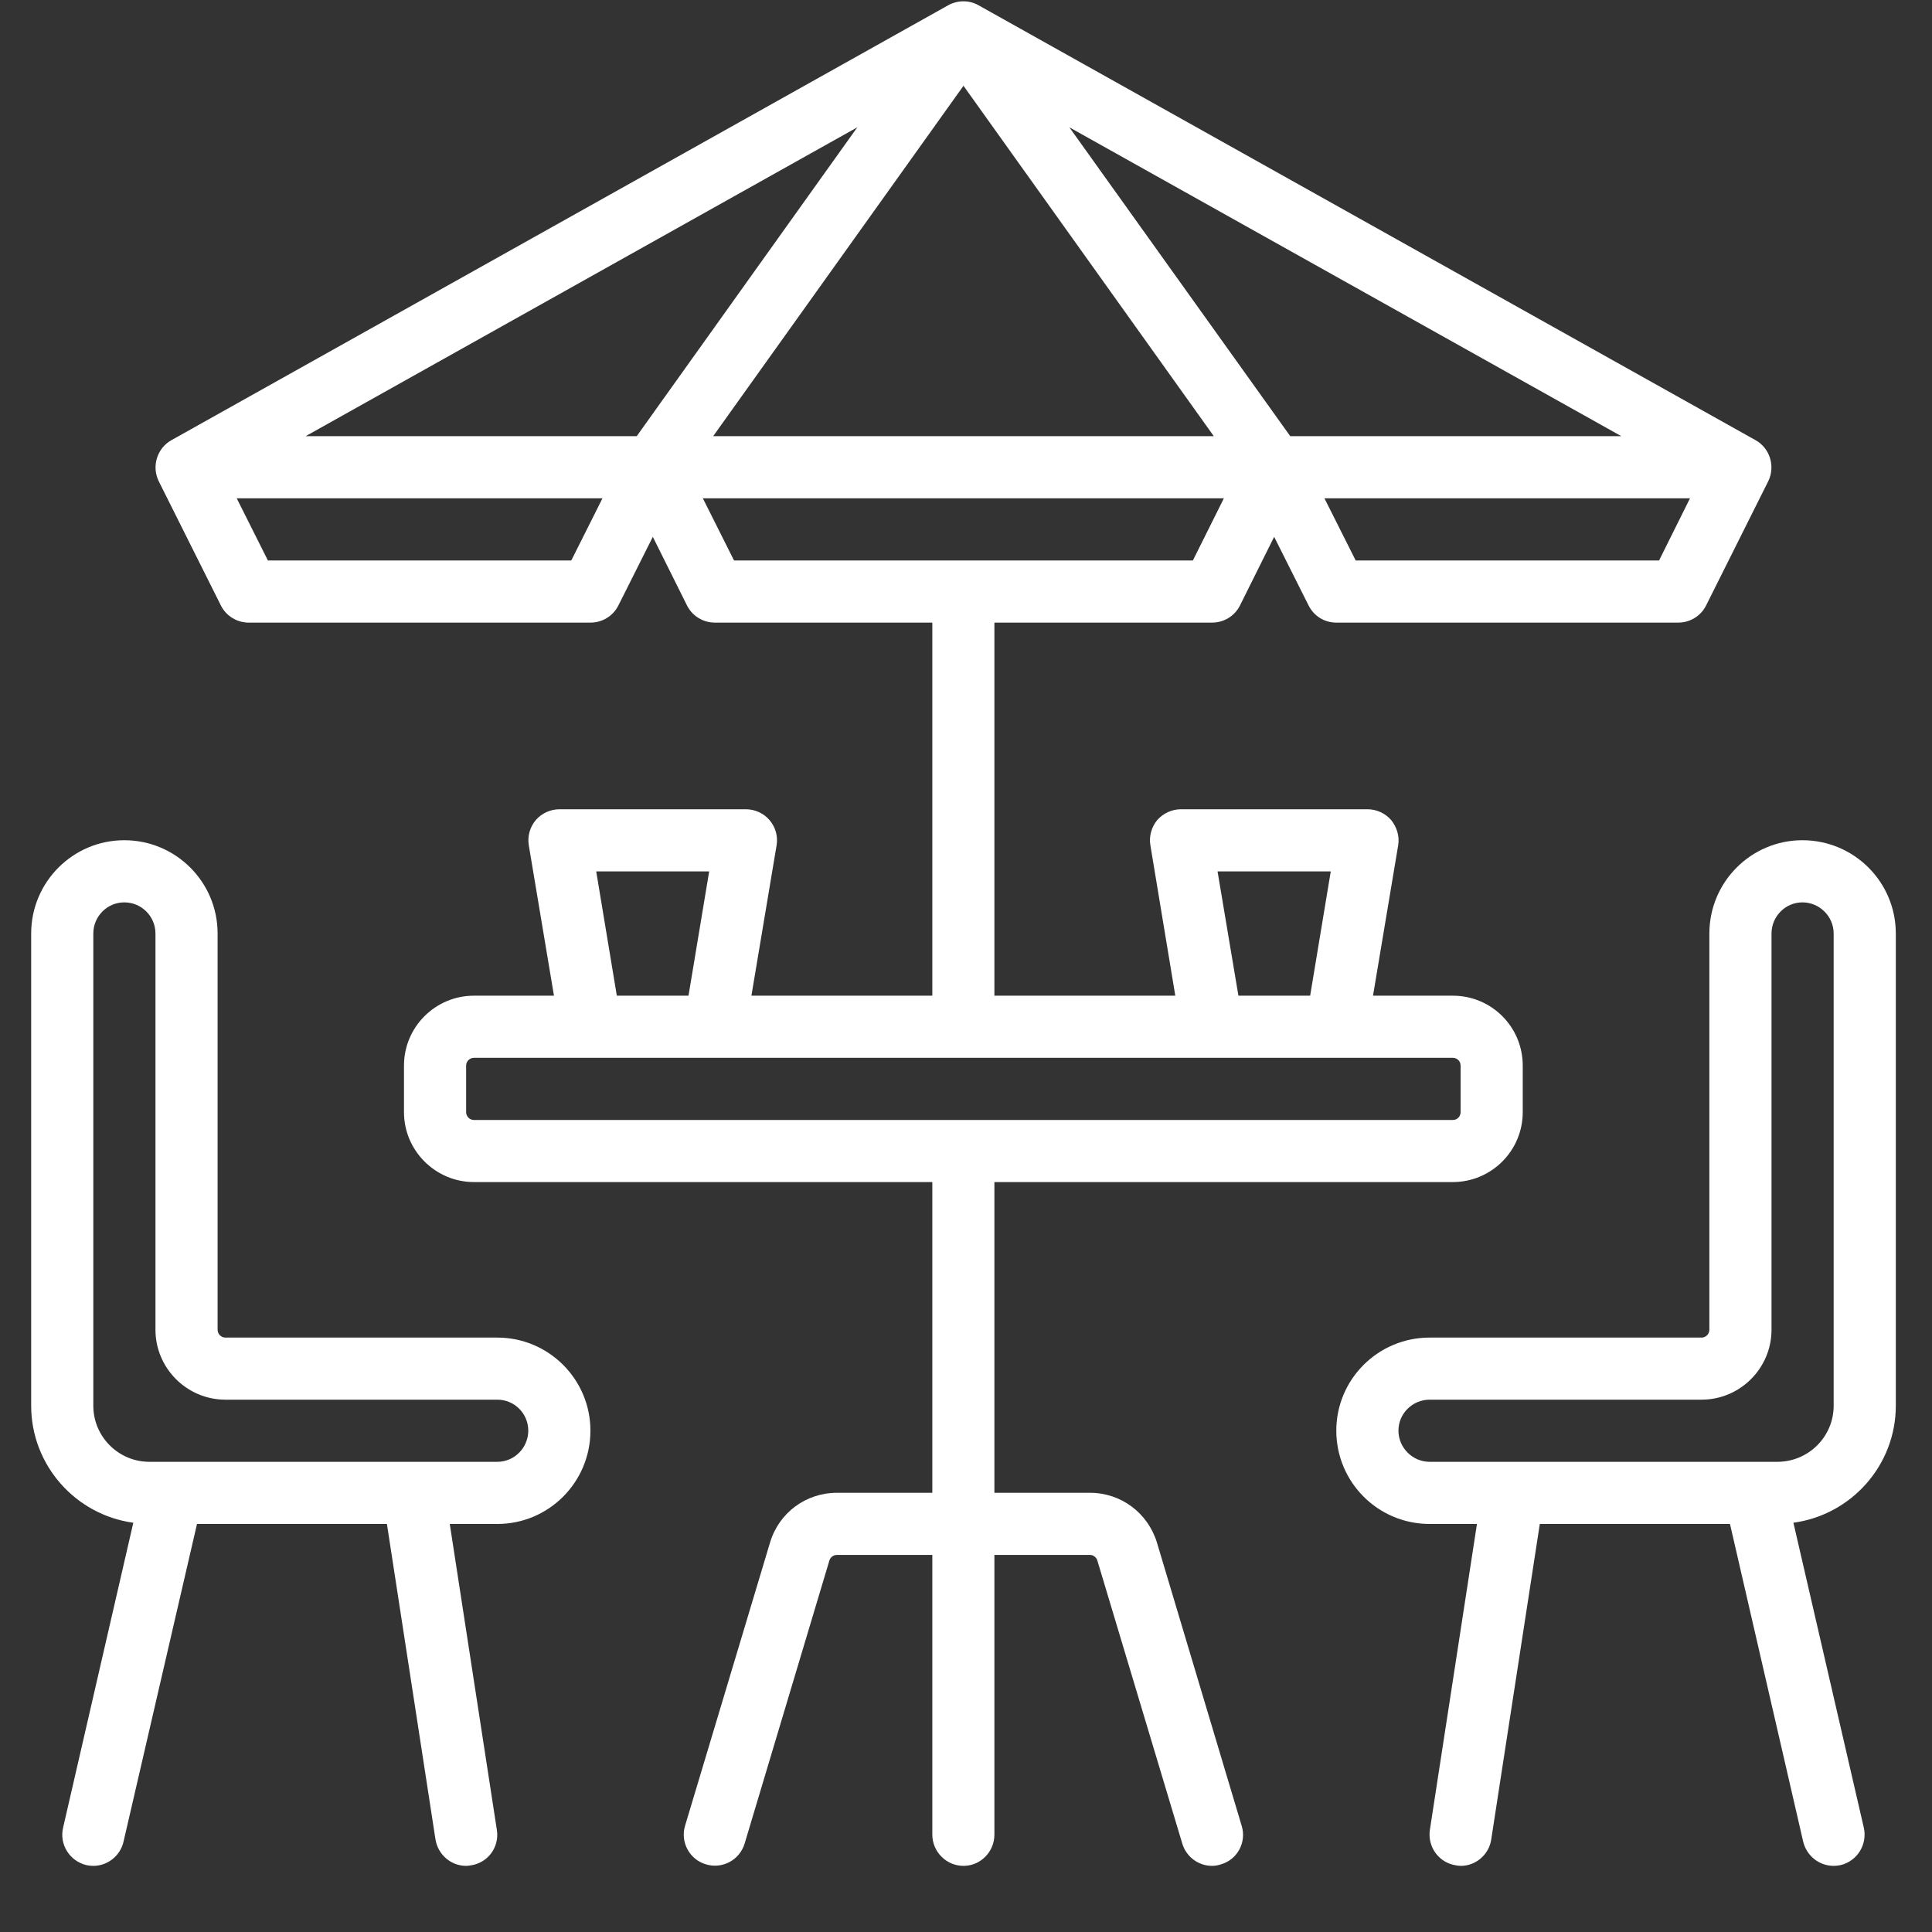
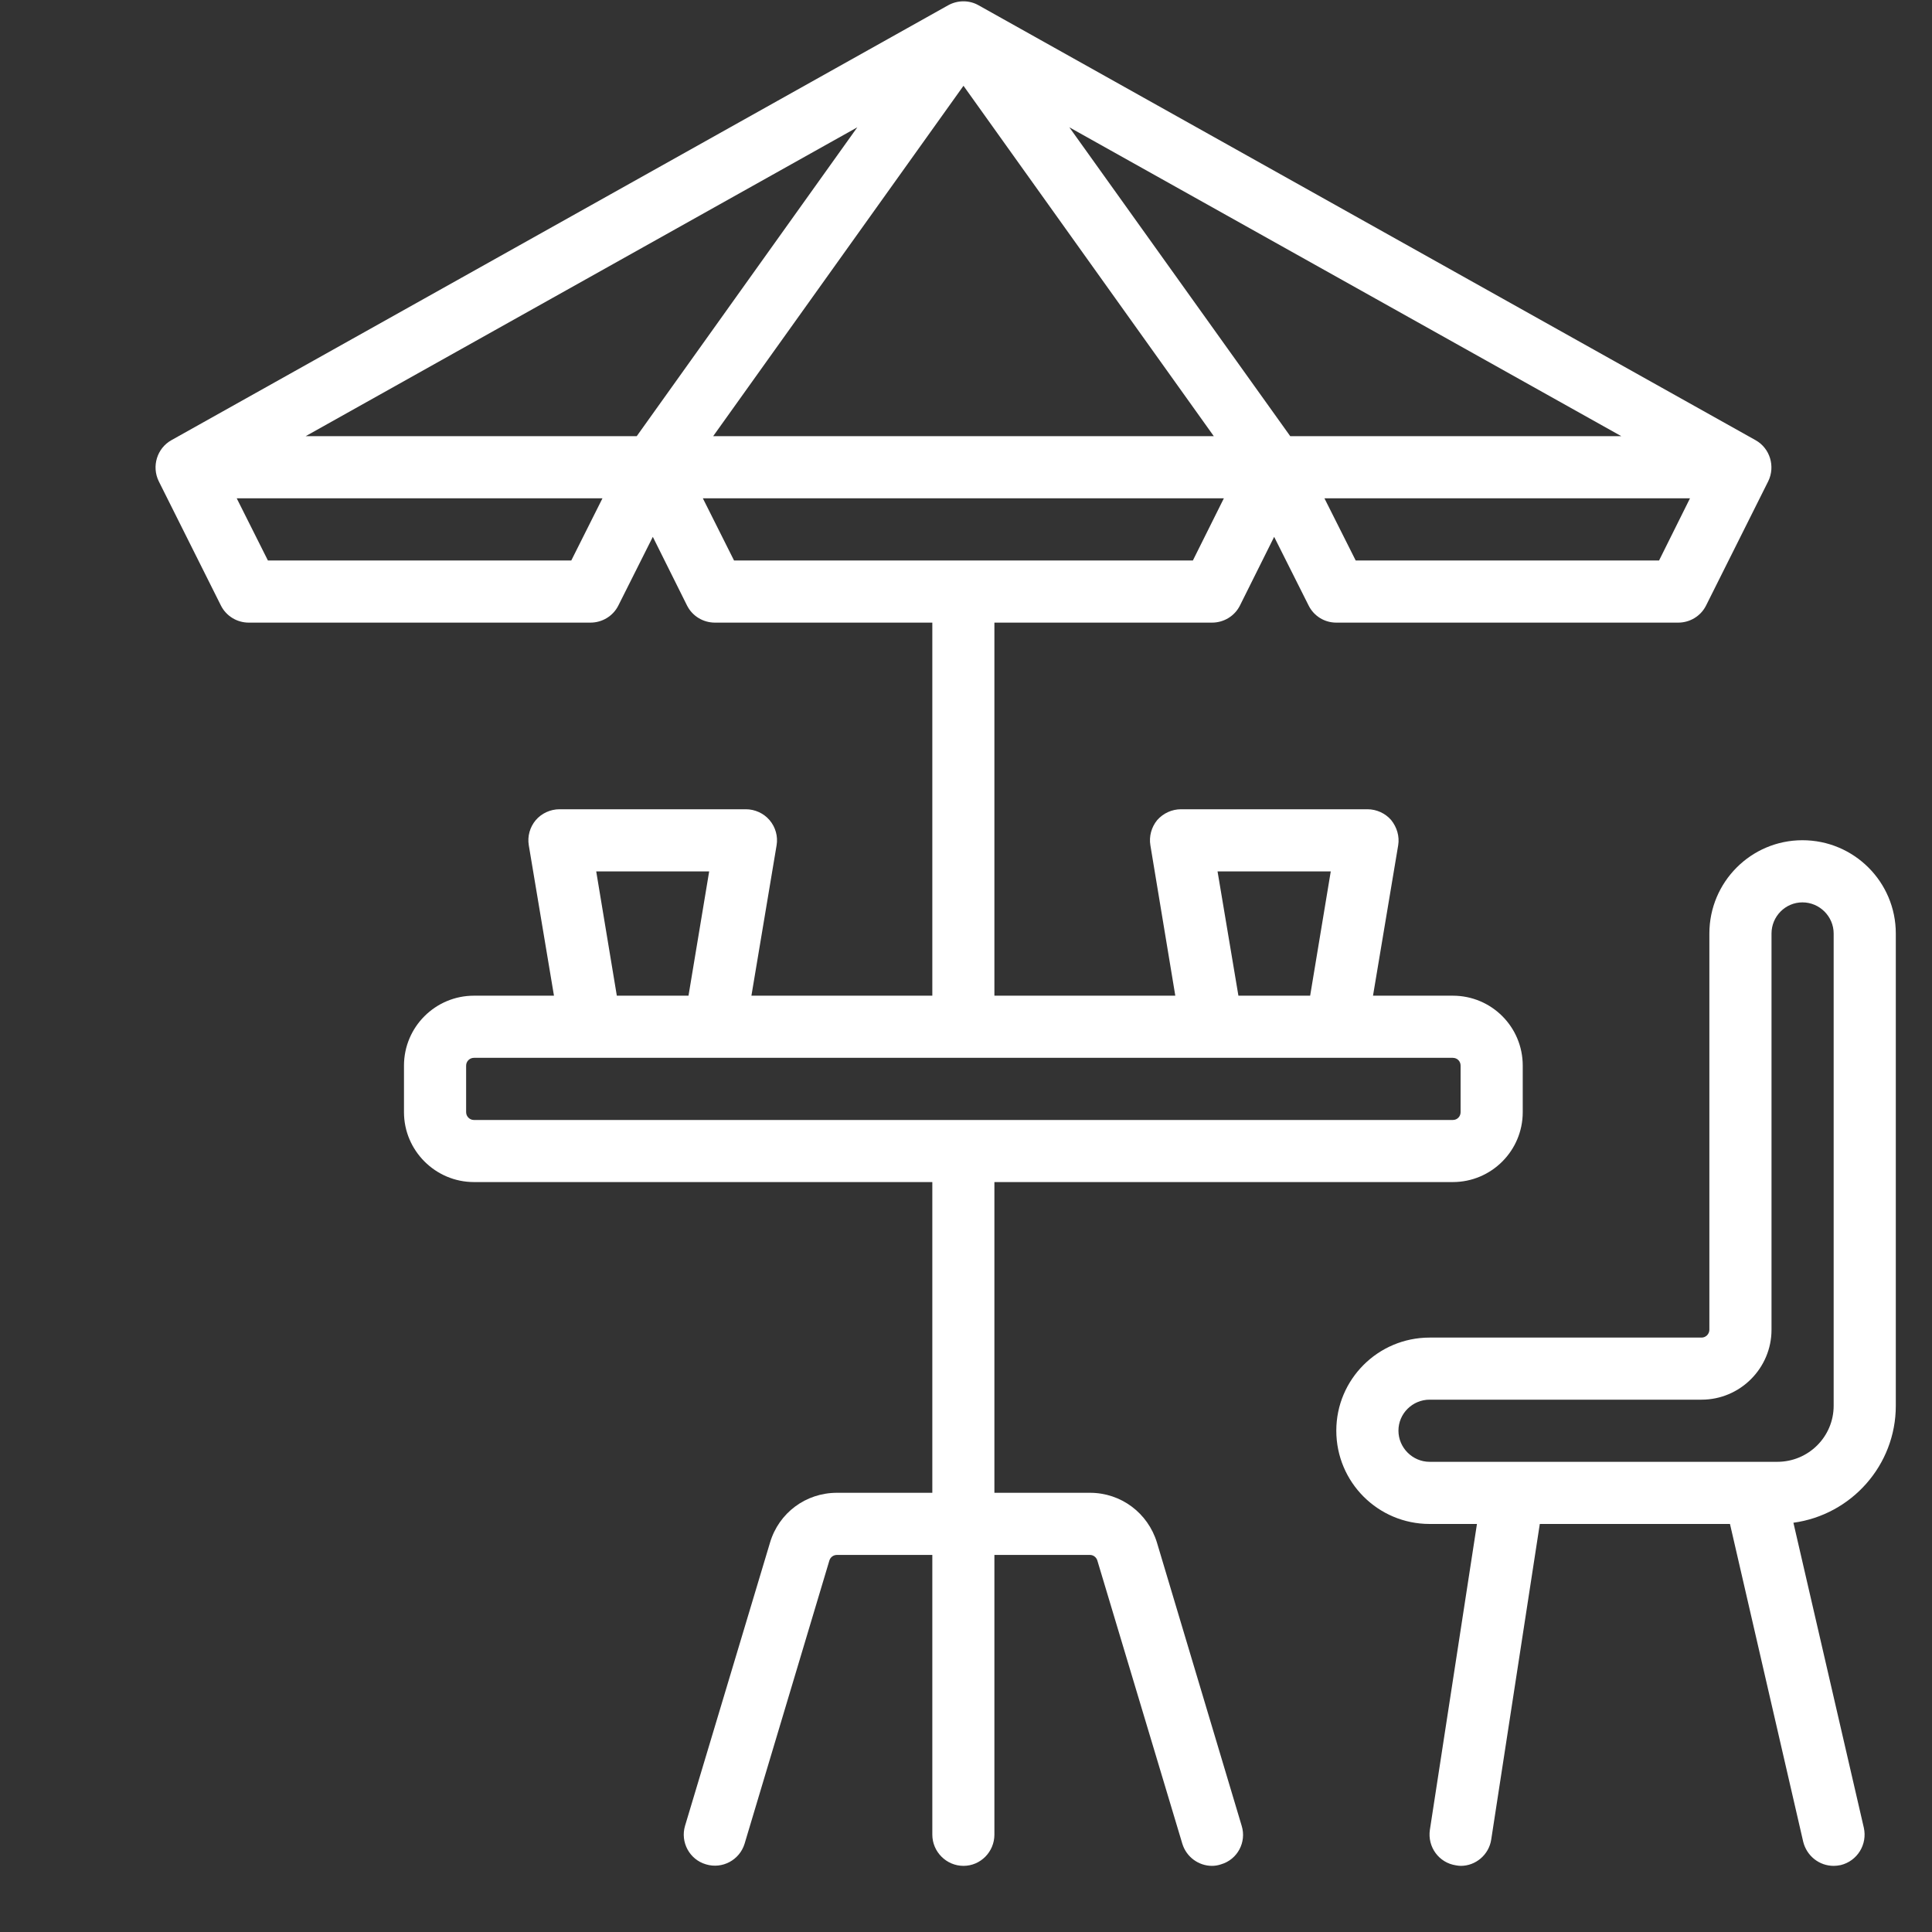
<svg xmlns="http://www.w3.org/2000/svg" width="40" zoomAndPan="magnify" viewBox="0 0 30 30" height="40" preserveAspectRatio="xMidYMid meet" version="1.0">
  <rect x="0" y="0" width="30" height="30" fill="#333333" stroke="none" />
  <defs>
    <clipPath id="da2cbc01f8">
      <path d="M 0.484 13 L 10 13 L 10 29 L 0.484 29 Z M 0.484 13 " clip-rule="nonzero" />
    </clipPath>
    <clipPath id="0f847980ba">
      <path d="M 20 13 L 29.516 13 L 29.516 29 L 20 29 Z M 20 13 " clip-rule="nonzero" />
    </clipPath>
  </defs>
  <g clip-path="url(#da2cbc01f8)">
-     <path fill="#ffffff" d="M 7.723 20.77 L 3.5 20.77 C 3.434 20.77 3.379 20.715 3.379 20.648 L 3.379 14.496 C 3.379 13.695 2.73 13.047 1.93 13.047 C 1.133 13.047 0.484 13.695 0.484 14.496 L 0.484 21.828 C 0.484 22.754 1.176 23.523 2.07 23.645 L 0.98 28.379 C 0.918 28.641 1.082 28.898 1.34 28.961 C 1.375 28.969 1.414 28.973 1.449 28.973 C 1.668 28.973 1.867 28.82 1.918 28.598 L 3.059 23.664 L 6.008 23.664 L 6.762 28.562 C 6.801 28.801 7.004 28.973 7.238 28.973 C 7.262 28.973 7.289 28.969 7.312 28.965 C 7.578 28.926 7.758 28.68 7.715 28.414 L 6.984 23.664 L 7.723 23.664 C 8.52 23.664 9.168 23.016 9.168 22.215 C 9.168 21.418 8.52 20.77 7.723 20.77 Z M 7.723 22.699 L 2.32 22.699 C 1.84 22.699 1.449 22.309 1.449 21.828 L 1.449 14.496 C 1.449 14.23 1.664 14.012 1.93 14.012 C 2.199 14.012 2.414 14.23 2.414 14.496 L 2.414 20.648 C 2.414 21.246 2.902 21.734 3.5 21.734 L 7.723 21.734 C 7.988 21.734 8.203 21.949 8.203 22.215 C 8.203 22.48 7.988 22.699 7.723 22.699 Z M 7.723 22.699 " fill-opacity="1" fill-rule="nonzero" />
-   </g>
+     </g>
  <g clip-path="url(#0f847980ba)">
    <path fill="#ffffff" d="M 29.438 21.828 L 29.438 14.496 C 29.438 13.695 28.789 13.047 27.988 13.047 C 27.191 13.047 26.543 13.695 26.543 14.496 L 26.543 20.648 C 26.543 20.715 26.488 20.77 26.422 20.77 L 22.199 20.77 C 21.398 20.77 20.75 21.418 20.75 22.215 C 20.75 23.016 21.398 23.664 22.199 23.664 L 22.934 23.664 L 22.203 28.414 C 22.164 28.68 22.344 28.926 22.609 28.965 C 22.633 28.969 22.656 28.973 22.684 28.973 C 22.914 28.973 23.121 28.801 23.156 28.562 L 23.91 23.664 L 26.863 23.664 L 28 28.598 C 28.055 28.82 28.25 28.973 28.473 28.973 C 28.508 28.973 28.543 28.969 28.582 28.961 C 28.84 28.898 29 28.641 28.941 28.379 L 27.848 23.645 C 28.746 23.523 29.438 22.754 29.438 21.828 Z M 28.473 21.828 C 28.473 22.309 28.082 22.699 27.598 22.699 L 22.199 22.699 C 21.934 22.699 21.715 22.48 21.715 22.215 C 21.715 21.949 21.934 21.734 22.199 21.734 L 26.422 21.734 C 27.02 21.734 27.508 21.246 27.508 20.648 L 27.508 14.496 C 27.508 14.23 27.723 14.012 27.988 14.012 C 28.254 14.012 28.473 14.23 28.473 14.496 Z M 28.473 21.828 " fill-opacity="1" fill-rule="nonzero" />
  </g>
  <path fill="#ffffff" d="M 27.262 6.836 L 15.195 0.082 C 15.051 0 14.871 0 14.723 0.082 L 2.66 6.836 C 2.438 6.961 2.352 7.242 2.465 7.473 L 3.43 9.402 C 3.512 9.566 3.68 9.668 3.863 9.668 L 9.168 9.668 C 9.352 9.668 9.52 9.566 9.602 9.402 L 10.137 8.336 L 10.668 9.402 C 10.75 9.566 10.918 9.668 11.102 9.668 L 14.477 9.668 L 14.477 15.461 L 11.668 15.461 L 12.059 13.125 C 12.082 12.988 12.043 12.844 11.949 12.734 C 11.859 12.629 11.723 12.566 11.582 12.566 L 8.688 12.566 C 8.547 12.566 8.41 12.629 8.32 12.734 C 8.227 12.844 8.188 12.988 8.211 13.125 L 8.602 15.461 L 7.359 15.461 C 6.762 15.461 6.273 15.945 6.273 16.547 L 6.273 17.27 C 6.273 17.867 6.762 18.355 7.359 18.355 L 14.477 18.355 L 14.477 23.18 L 12.996 23.18 C 12.512 23.18 12.094 23.492 11.957 23.953 L 10.637 28.352 C 10.562 28.605 10.707 28.875 10.961 28.949 C 11.215 29.027 11.484 28.883 11.562 28.629 L 12.879 24.23 C 12.895 24.18 12.941 24.145 12.996 24.145 L 14.477 24.145 L 14.477 28.488 C 14.477 28.754 14.695 28.973 14.961 28.973 C 15.227 28.973 15.441 28.754 15.441 28.488 L 15.441 24.145 L 16.926 24.145 C 16.977 24.145 17.023 24.18 17.039 24.23 L 18.359 28.629 C 18.422 28.836 18.613 28.973 18.82 28.973 C 18.867 28.973 18.914 28.965 18.961 28.949 C 19.215 28.875 19.359 28.605 19.281 28.352 L 17.965 23.953 C 17.824 23.492 17.406 23.18 16.926 23.18 L 15.441 23.18 L 15.441 18.355 L 22.559 18.355 C 23.16 18.355 23.645 17.867 23.645 17.27 L 23.645 16.547 C 23.645 15.945 23.16 15.461 22.559 15.461 L 21.32 15.461 L 21.711 13.125 C 21.734 12.988 21.691 12.844 21.602 12.734 C 21.512 12.629 21.375 12.566 21.234 12.566 L 18.34 12.566 C 18.195 12.566 18.062 12.629 17.969 12.734 C 17.879 12.844 17.84 12.988 17.863 13.125 L 18.25 15.461 L 15.441 15.461 L 15.441 9.668 L 18.82 9.668 C 19.004 9.668 19.172 9.566 19.254 9.402 L 19.785 8.336 L 20.32 9.402 C 20.402 9.566 20.566 9.668 20.75 9.668 L 26.059 9.668 C 26.242 9.668 26.41 9.566 26.492 9.402 L 27.457 7.473 C 27.57 7.242 27.484 6.961 27.262 6.836 Z M 14.961 1.332 L 18.848 6.773 L 11.074 6.773 Z M 8.871 8.703 L 4.16 8.703 L 3.676 7.738 L 9.355 7.738 Z M 9.887 6.773 L 4.746 6.773 L 13.312 1.977 Z M 11.012 13.531 L 10.691 15.461 L 9.578 15.461 L 9.258 13.531 Z M 20.664 13.531 L 20.344 15.461 L 19.23 15.461 L 18.906 13.531 Z M 22.559 16.426 C 22.629 16.426 22.68 16.48 22.68 16.547 L 22.68 17.27 C 22.68 17.336 22.629 17.391 22.559 17.391 L 7.359 17.391 C 7.293 17.391 7.238 17.336 7.238 17.27 L 7.238 16.547 C 7.238 16.48 7.293 16.426 7.359 16.426 Z M 18.523 8.703 L 11.398 8.703 L 10.914 7.738 L 19.004 7.738 Z M 20.035 6.773 L 16.605 1.977 L 25.176 6.773 Z M 25.762 8.703 L 21.051 8.703 L 20.566 7.738 L 26.242 7.738 Z M 25.762 8.703 " fill-opacity="1" fill-rule="nonzero" />
</svg>